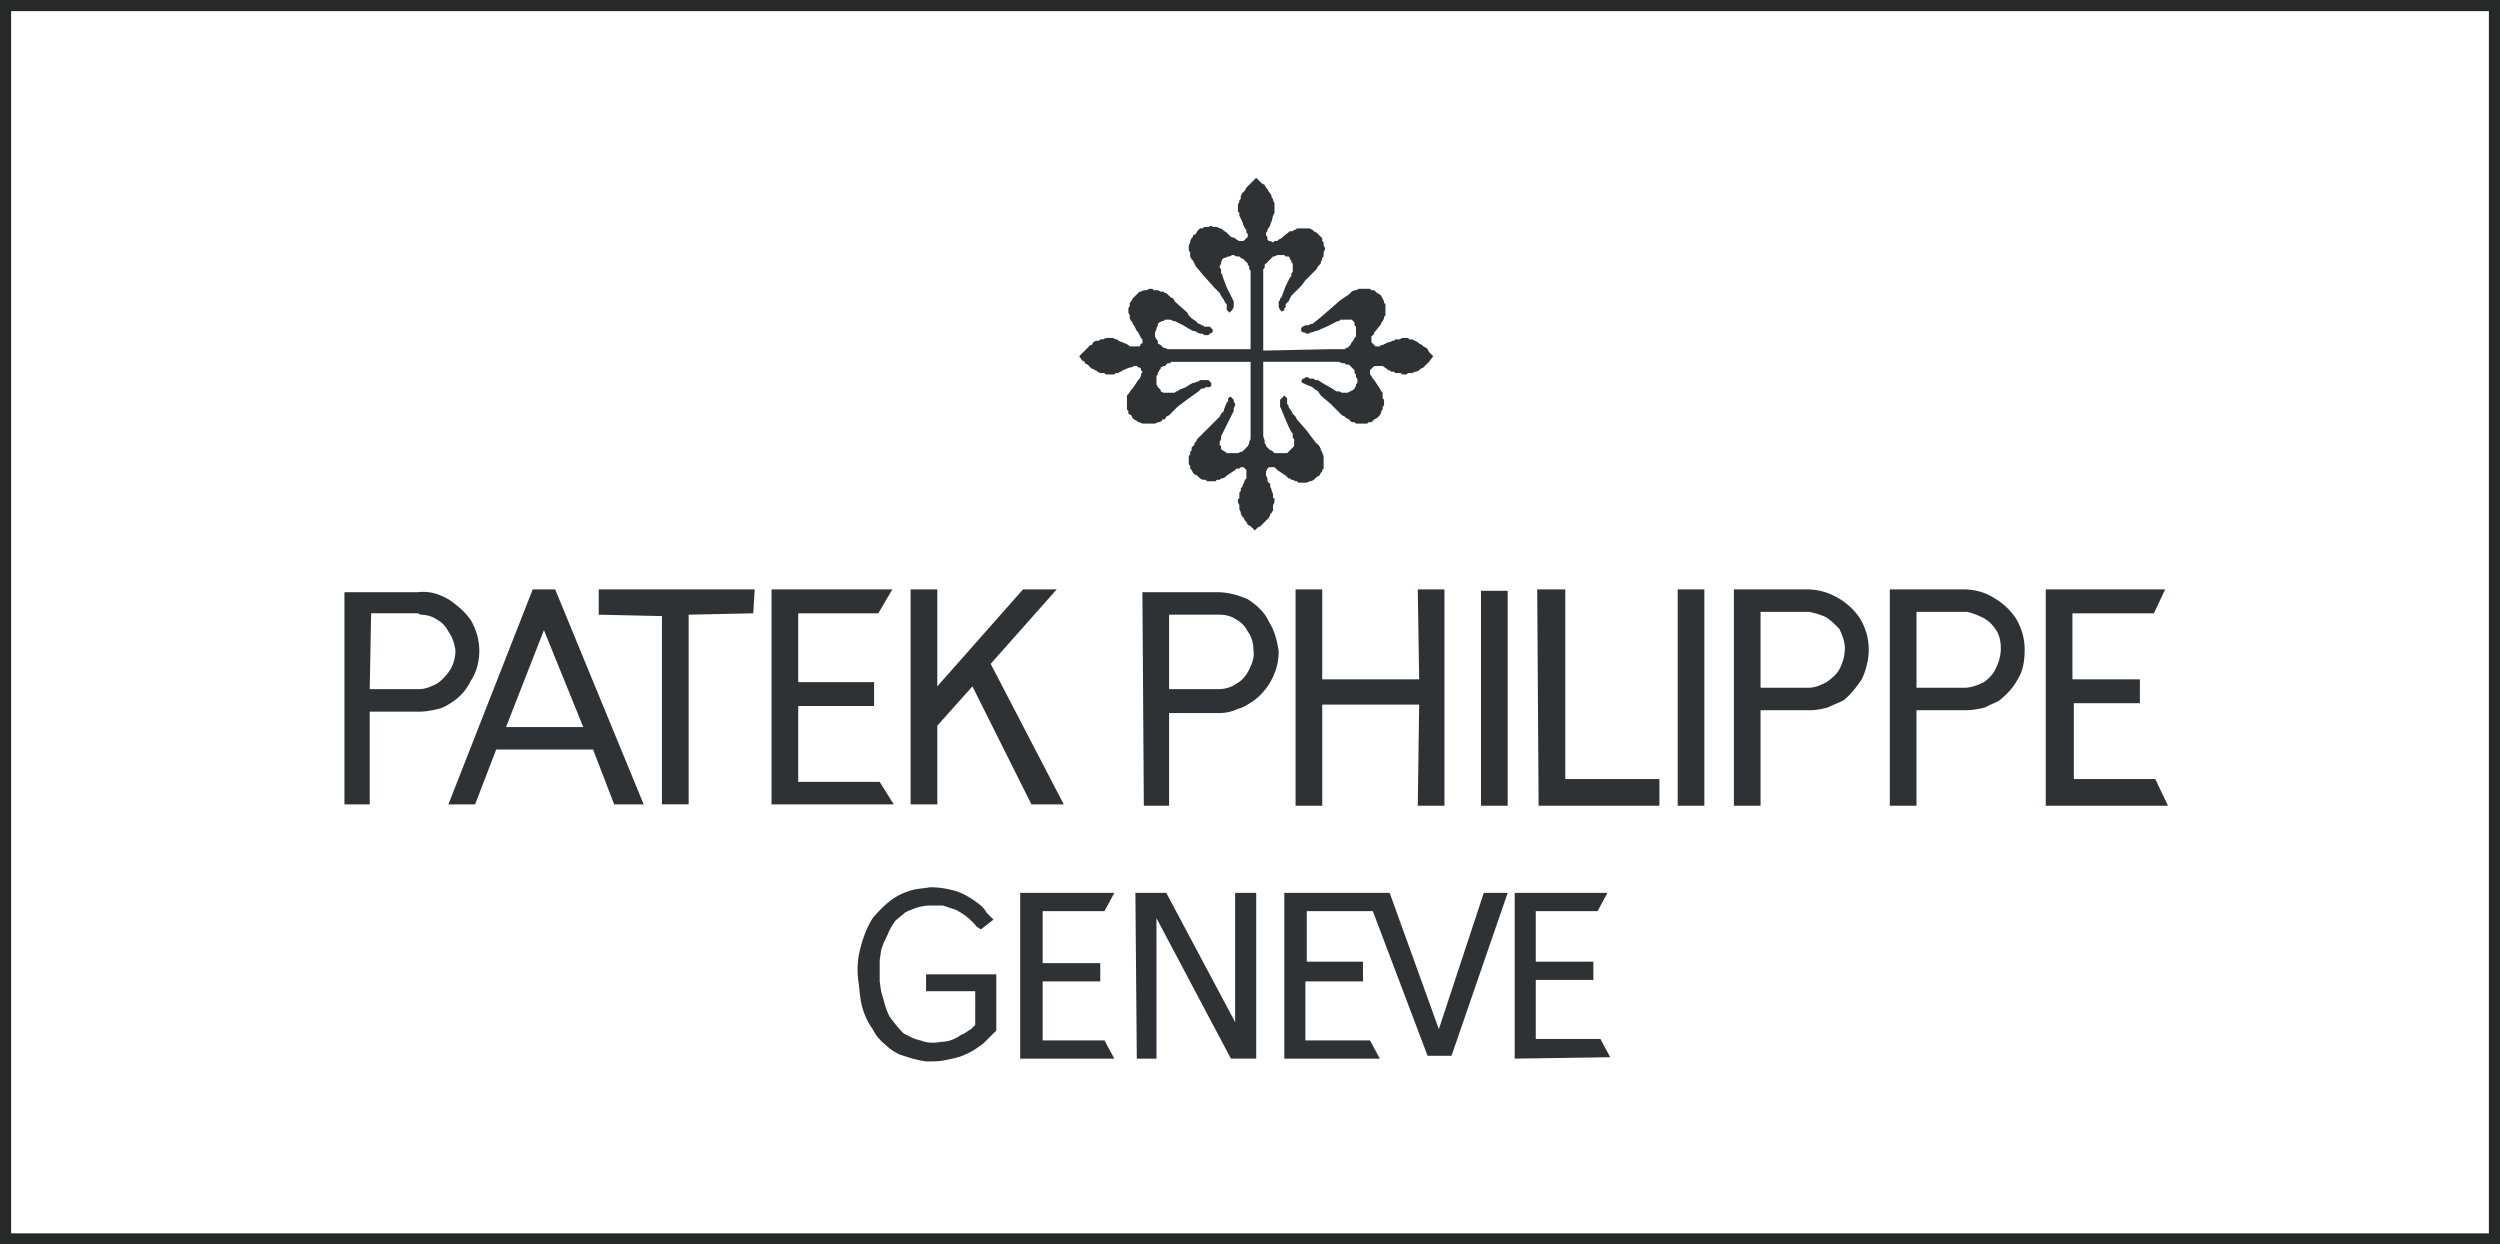
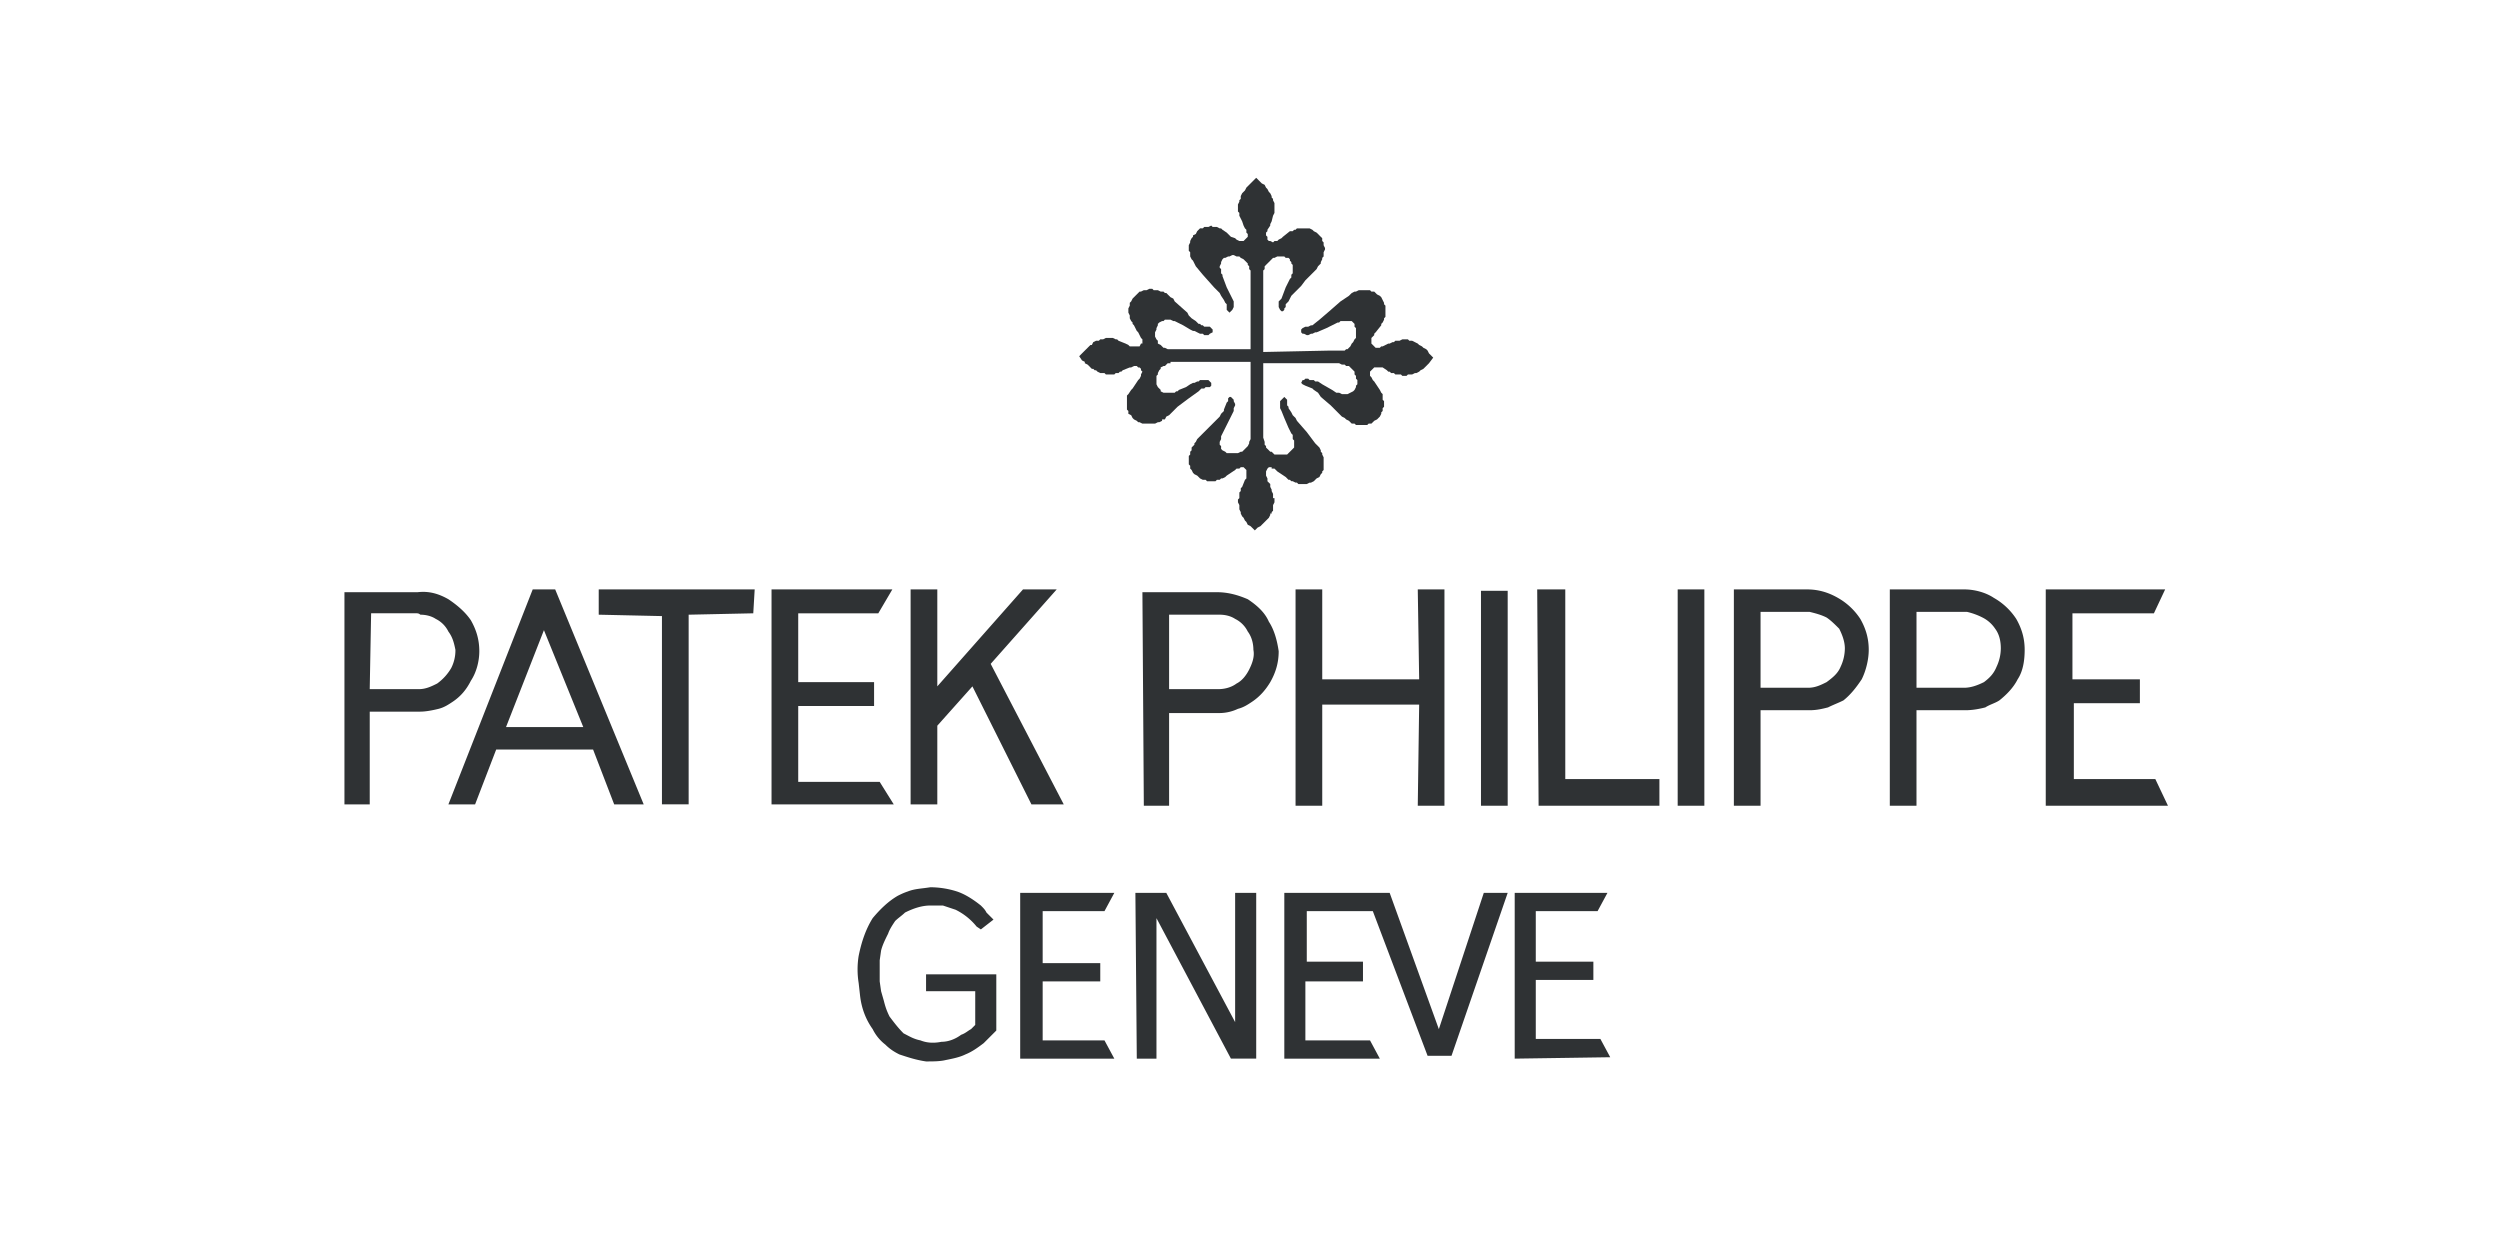
<svg xmlns="http://www.w3.org/2000/svg" width="225" height="112" fill="none">
-   <path stroke="#272929" d="M.5.5h224v111H.5z" />
-   <path fill-rule="evenodd" clip-rule="evenodd" d="M31 72.393V53.3h6.575c1.011-.126 1.897.127 2.782.632.758.506 1.517 1.138 2.023 1.896.506.887.758 1.771.758 2.783 0 .885-.253 1.895-.758 2.654-.38.758-.886 1.392-1.644 1.897-.38.253-.758.505-1.264.633-.507.126-1.139.252-1.644.252h-4.552v8.347L31 72.393zm2.276-10.37H37.7c.632 0 1.138-.252 1.644-.505.514-.37.945-.843 1.264-1.391a3.492 3.492 0 0 0 .38-1.644c-.128-.63-.254-1.138-.633-1.643a2.493 2.493 0 0 0-1.138-1.139c-.38-.253-.886-.379-1.39-.379-.128-.126-.254-.126-.38-.126h-4.046l-.126 6.828zm7.08 10.37 7.587-19.345h2.024l7.965 19.345h-2.656l-1.897-4.932h-8.724l-1.896 4.932h-2.402zm5.185-6.956h6.954l-3.541-8.723-3.413 8.724zm14.034 6.956V55.448l-5.69-.126v-2.275h14.036l-.127 2.15-5.816.125v17.07h-2.403zm9.863 0V53.047h10.873l-1.264 2.15H71.84v6.195h6.827v2.149H71.84v6.829h7.333l1.264 2.023H69.439zm13.907 16.815v-1.517h6.322v5.057l-1.138 1.138c-.506.38-1.011.759-1.643 1.013-.507.252-1.139.379-1.771.505-.506.126-1.138.126-1.77.126-.886-.126-1.644-.38-2.402-.631-.506-.253-.885-.507-1.265-.886-.48-.37-.87-.846-1.137-1.39-.632-.886-1.011-1.897-1.138-3.035l-.127-1.138a7.678 7.678 0 0 1 0-2.402c.254-1.264.633-2.402 1.265-3.414.632-.758 1.391-1.518 2.276-2.023.253-.126.506-.253.885-.379.632-.253 1.264-.253 2.023-.379a7.94 7.94 0 0 1 2.402.38c.76.252 1.518.757 2.15 1.263.253.254.38.38.506.634l.632.633-1.137.884-.38-.253a5.616 5.616 0 0 0-1.896-1.518l-1.138-.379h-1.139c-.758 0-1.517.254-2.275.633-.253.254-.632.506-.886.759-.252.379-.506.758-.632 1.138-.253.505-.506 1.01-.633 1.518l-.126.884v1.897l.126.884.253.884c.126.507.253.885.505 1.392.38.505.759 1.01 1.265 1.517.505.252.884.505 1.517.631.633.253 1.265.253 1.897.128.632 0 1.264-.253 1.77-.633.38-.126.633-.379.886-.505l.379-.38V89.21h-4.425v-.002zm-1.39-16.815V53.047h2.403v8.725l7.712-8.725h3.034l-5.942 6.7 6.575 12.646h-2.909l-5.31-10.62-3.16 3.54v7.08h-2.403zm9.862 22.885v-14.92h8.472l-.886 1.645H93.84v4.677h5.184v1.644H93.84v5.31h5.563l.886 1.644h-8.472zm22.632-53.23h-.251l-.128.125-.126.253v.38l.126.253v.253l.128.126.125.126v.253l.126.253v.126l.126.253v.38h.128v.378l-.128.253v.506l-.126.126v.127h-.126v.127l-.125.253-.254.253-.126.126-.254.253-.126.126-.253.127-.252.252-.253-.252-.127-.127-.253-.126-.126-.253-.127-.126-.126-.253-.127-.127-.126-.253v-.127l-.127-.252v-.38l-.126-.253v-.252l.126-.126v-.506l.127-.127v-.253l.126-.126.253-.633.127-.125v-.76l-.127-.126-.126-.126h-.253l-.127.126h-.253l-.126.126-.758.506-.127.127-.253.127h-.126l-.126.126h-.253l-.126.127h-.76l-.127-.127h-.252l-.253-.127-.126-.127-.127-.126-.253-.126-.126-.127-.126-.253-.127-.126v-.253l-.126-.126v-.76l.126-.125v-.253l.127-.126v-.253l.126-.127.126-.127v-.127l.127-.126.126-.253 1.138-1.137.759-.758.127-.127.126-.253.126-.126.127-.127v-.127l.253-.632.126-.126v-.253l.126-.127h.127l.126.127.126.126v.127l.127.252v.127l-.127.253v.253l-.126.253-.126.253-.506 1.011-.379.758v.253l-.126.253v.253l.126.127v.253l.126.127.253.126.127.126h1.011l.253-.126h.126l.127-.126.126-.127.127-.126.126-.127.127-.253v-.127l.126-.253v-6.953h-7.207v.126h-.253l-.127.126-.126.126h-.126l-.253.127v.126l-.126.127-.127.253v.127l-.126.127v.758l.126.253.127.126.126.126v.127l.253.126h1.011l.127-.126h.126l.127-.127.632-.252.379-.253.253-.127h.126l.253-.126h.127l.126-.127h.758l.127.127.127.126v.253l-.127.127h-.38l-.125.126h-.254l-.126.126-.126.127-.885.632-1.012.758-.759.76-.253.126-.126.252h-.253v.127l-.252.127h-.127l-.253.126h-1.138l-.253-.126h-.126l-.127-.127-.253-.127-.126-.125-.126-.253-.253-.127v-.253l-.127-.127v-1.264l.127-.127.253-.379.126-.126.506-.76.126-.125.126-.252v-.127l.127-.253-.127-.127v-.127l-.126-.126h-.126l-.127-.127h-.253l-.252.127h-.127l-.632.253-.126.127h-.127l-.126.127h-.253l-.126.126h-.76l-.126-.127h-.379l-.253-.127-.127-.126h-.126l-.126-.127h-.127l-.126-.126-.253-.253-.253-.126v-.126l-.253-.127-.252-.379.379-.38.506-.505.126-.126h.126l.127-.253.252-.127h.253l.127-.126h.253l.252-.127h.633l.253.127h.127l.126.126.632.253.253.127.126.126h.885l.126-.253h.127v-.38l-.127-.125-.126-.254-.126-.253-.127-.126-.253-.506-.126-.127v-.125l-.126-.127-.127-.253v-.253l-.126-.253v-.38l.126-.251v-.254l.127-.127.126-.252.126-.127.127-.127.126-.125.127-.127.126-.127h.126l.254-.126h.253l.252-.126h.253l.127.126h.379l.253.126h.253l.126.127h.126l.127.127.126.125.127.127.252.127.127.253 1.139 1.01.126.254.253.253.379.253.253.252h.126l.126.127h.127l.127.126h.505l.127.127.127.126v.253l-.254.127-.127.126h-.378l-.127-.126h-.253l-.506-.253h-.126l-.253-.127-.632-.379-.759-.379h-.127l-.252-.127h-.506l-.126.127h-.127l-.252.127-.127.125v.127l-.126.253v.126l-.127.253v.38l.127.253.126.126v.253l.253.127.126.126.127.127h.126l.253.126h7.46v-7.081l-.126-.126v-.254l-.127-.126v-.127l-.126-.126-.127-.126-.126-.127-.253-.126-.127-.127h-.253l-.253-.126h-.126l-.253.126h-.126l-.253.127h-.126l-.127.126-.126.253v.126l-.126.253v.127l.126.127v.379l.126.127v.126l.38 1.011.379.758.126.254.126.253v.506l-.126.253-.126.126-.127.126-.126-.126-.126-.126v-.506l-.127-.127-.126-.253-.253-.38-.126-.252-.127-.127-.379-.379-1.012-1.137-.632-.76-.127-.253-.126-.252-.126-.127-.127-.253v-.379l-.126-.126v-.506l.126-.253v-.126l.127-.253.126-.126v-.126l.253-.127.126-.253.127-.127.126-.127h.253l.127-.126h.378l.254-.126.127.126h.379l.253.127h.126l.126.127.38.253.379.379.379.126.126.127.253.126h.38l.126-.126.127-.127.126-.126v-.253l-.126-.127v-.253l-.127-.127-.126-.252-.127-.379-.253-.506v-.253l-.126-.126v-.632l.126-.253v-.127l.127-.126v-.252l.126-.254.127-.127.126-.126.127-.253.126-.126.127-.127.126-.126.506-.506.253.253.252.253.254.126.126.253.126.126.128.253.125.127.126.254v.125l.126.127v.126l.128.253v.885l-.128.253-.126.506-.126.252v.127l-.253.38v.126l-.126.127v.253l.126.126v.253l.128.126h.125l.252.126.128-.126h.251l.128-.126.252-.127.127-.126.632-.506h.253l.126-.127h.128l.126-.127h1.137l.254.128.126.126.252.127.127.126.127.127.125.126.128.126v.253l.126.126v.253l.126.253v.127l-.126.252v.38l-.126.126v.126l-.128.253v.126l-.125.127-.127.127-.127.253-.252.253-.254.253-.505.505-.379.506-.379.38-.254.252-.251.252-.254.506-.126.127-.127.127v.253l-.126.126v.127l-.127.126h-.127l-.126-.126-.126-.253v-.506l.126-.127v-.126l.126-.127.38-1.011.379-.758.128-.127v-.253l.125-.126v-.76l-.125-.126v-.126l-.128-.127v-.126l-.126-.127h-.253l-.126-.126h-.634l-.251.126h-.128l-.126.127-.126.126-.125.127-.254.252-.126.127v.253l-.127.127v7.333l5.942-.126h1.391l.126-.126h.128l.125-.127.126-.126.128-.253.126-.127.126-.253.128-.127v-.885l-.128-.126v-.252l-.126-.127-.126-.127h-1.012l-.126.127h-.128l-.251.127-.759.378-.886.38h-.127l-.251.126h-.128l-.251.127h-.128l-.252-.127h-.127l-.126-.126v-.253l.126-.127.253-.126h.254l.251-.127h.128l.632-.505.884-.758 1.012-.886.758-.505.126-.127.128-.127.252-.126h.128l.252-.126h1.012l.125.126h.254l.126.126.127.127.252.127.128.125.125.254.126.253v.127l.126.126v1.01l-.126.128v.126l-.126.253-.125.127v.125l-.507.633-.126.126v.127l-.126.126-.128.127v.506l.128.126.126.127.126.126h.379l.128-.126h.125l.506-.253h.126l.254-.127h.125l.128-.126h.379l.252-.127h.507l.126.127h.253l.252.126.253.127.126.126.253.127.127.126.254.127.125.126.126.253.38.379-.38.506-.126.126-.125.126-.127.126-.127.127-.252.126-.128.127-.252.127h-.127l-.252.127h-.379l-.128.126h-.379l-.126-.127h-.505l-.128-.127h-.251l-.128-.126h-.126l-.126-.127-.38-.253h-.758l-.126.127-.128.126-.125.127v.38l.125.127.128.252.126.126.253.38.252.379.128.253.125.126v.506l.126.126v.506l-.126.127v.252l-.125.127v.127l-.128.253-.126.126-.126.127-.253.125-.126.127-.128.127h-.251l-.128.126h-1.01l-.128-.126h-.252l-.128-.127-.126-.127-.253-.125-.126-.127-.253-.126-1.01-1.013-.887-.758-.252-.379-.379-.253-.126-.126-.633-.253-.253-.127-.126-.126.126-.253h.127l.126-.126h.254l.125.126h.38l.125.126h.254l.38.253.884.506.38.253h.253l.252.126h.507l.251-.126.254-.127.126-.126.128-.253v-.126l.126-.127v-.38l-.126-.125v-.253l-.128-.127v-.253l-.126-.127-.126-.126-.128-.127-.126-.126h-.253l-.126-.126h-.253l-.252-.126h-6.828v6.7l.127.38v.253l.126.127v.127l.126.126.128.126.125.127h.126l.126.126.128.126h1.138l.126-.126.126-.126.128-.127.125-.126.126-.127v-.633l-.126-.126v-.379l-.125-.127-.254-.505-.379-.885-.254-.633-.126-.253v-.632l.126-.126.127-.127.127-.126.126.126.127.127v.505l.126.127v.127l.254.379.125.253.254.253.126.252.884 1.012.758 1.011.127.127.127.127.127.127.125.252v.127l.128.126v.126l.126.253v1.138l-.126.126v.127l-.128.126-.125.253-.254.127-.127.127-.125.126-.254.127h-.126l-.253.126h-.759l-.125-.127h-.126l-.254-.127h-.125l-.128-.125h-.126l-.126-.127-.127-.127-.76-.506-.126-.126-.125-.126h-.254zm-12.138 53.23-.126-14.92h2.781l6.196 11.632V80.357h1.897v14.92h-2.276l-6.701-12.644v12.645h-1.771zm.633-22.76-.127-19.22h6.702c1.011 0 1.896.254 2.782.633.758.506 1.518 1.138 1.897 2.024.505.758.757 1.77.884 2.655 0 1.01-.253 1.895-.758 2.782-.379.631-.885 1.265-1.644 1.77-.379.253-.759.505-1.265.633a3.898 3.898 0 0 1-1.643.38h-4.553v8.344l-2.275-.001zm2.275-10.495h4.426c.506 0 1.138-.126 1.643-.505.506-.253.886-.758 1.139-1.264.253-.507.506-1.139.379-1.77 0-.506-.127-1.139-.506-1.644a2.492 2.492 0 0 0-1.138-1.139c-.379-.253-.885-.379-1.39-.379h-4.553v6.701zm10.369 33.255v-14.92h9.482l4.426 12.265 4.045-12.266h2.151l-5.058 14.668h-2.15l-4.93-13.022h-5.944v4.55h5.058v1.77h-5.184v5.31h5.817l.884 1.645h-8.597zm1.012-22.76V53.047h2.402v8.092h8.723l-.126-8.092h2.402v19.47h-2.402l.126-9.102h-8.723v9.103H116.6zm16.688 0V53.174h2.404v19.344h-2.404zm3.035 22.76v-14.92h8.347l-.888 1.645h-5.562v4.55h5.183v1.643h-5.183v5.311h5.816l.885 1.644-8.598.127zm2.151-22.76-.126-19.471h2.527v17.069h8.472v2.402h-10.873zm12.517 0V53.047h2.401v19.47h-2.401zm5.057 0V53.047h6.575c1.011 0 1.897.253 2.782.758a5.838 5.838 0 0 1 2.023 1.897c.505.884.758 1.77.758 2.781 0 .885-.253 1.897-.633 2.656-.505.758-1.01 1.392-1.644 1.897-.505.252-.884.379-1.389.631-.507.128-1.012.253-1.646.253h-4.424v8.598h-2.402zm2.402-10.62h4.299c.633 0 1.139-.254 1.644-.506.507-.379 1.012-.758 1.265-1.391a3.897 3.897 0 0 0 .379-1.644c0-.633-.253-1.264-.507-1.77-.379-.38-.758-.759-1.138-1.01-.505-.254-1.01-.38-1.518-.507h-4.424v6.827zm11.633 10.62V53.047h6.701c.884 0 1.896.253 2.656.758a5.844 5.844 0 0 1 2.022 1.897c.505.884.758 1.77.758 2.781 0 .885-.126 1.897-.633 2.656-.379.758-1.01 1.392-1.643 1.897-.379.252-.884.379-1.265.631-.505.128-1.138.253-1.77.253h-4.425v8.598h-2.401zm2.402-10.62h4.3c.633 0 1.264-.254 1.77-.506.505-.379.885-.758 1.139-1.391a3.912 3.912 0 0 0 .379-1.644c0-.633-.128-1.264-.507-1.77a2.965 2.965 0 0 0-1.139-1.01 6.121 6.121 0 0 0-1.389-.507h-4.553v6.827zm11.633 10.62V53.047h10.746l-1.011 2.15h-7.333v5.942h6.07v2.149h-5.944v6.828h7.333l1.139 2.402h-11z" fill="#2F3234" />
+   <path fill-rule="evenodd" clip-rule="evenodd" d="M31 72.393V53.3h6.575c1.011-.126 1.897.127 2.782.632.758.506 1.517 1.138 2.023 1.896.506.887.758 1.771.758 2.783 0 .885-.253 1.895-.758 2.654-.38.758-.886 1.392-1.644 1.897-.38.253-.758.505-1.264.633-.507.126-1.139.252-1.644.252h-4.552v8.347L31 72.393zm2.276-10.37H37.7c.632 0 1.138-.252 1.644-.505.514-.37.945-.843 1.264-1.391a3.492 3.492 0 0 0 .38-1.644c-.128-.63-.254-1.138-.633-1.643a2.493 2.493 0 0 0-1.138-1.139c-.38-.253-.886-.379-1.39-.379-.128-.126-.254-.126-.38-.126h-4.046l-.126 6.828zm7.08 10.37 7.587-19.345h2.024l7.965 19.345h-2.656l-1.897-4.932h-8.724l-1.896 4.932h-2.402zm5.185-6.956h6.954l-3.541-8.723-3.413 8.724zm14.034 6.956V55.448l-5.69-.126v-2.275h14.036l-.127 2.15-5.816.125v17.07h-2.403zm9.863 0V53.047h10.873l-1.264 2.15H71.84v6.195h6.827v2.149H71.84v6.829h7.333l1.264 2.023H69.439zm13.907 16.815v-1.517h6.322v5.057l-1.138 1.138c-.506.38-1.011.759-1.643 1.013-.507.252-1.139.379-1.771.505-.506.126-1.138.126-1.77.126-.886-.126-1.644-.38-2.402-.631-.506-.253-.885-.507-1.265-.886-.48-.37-.87-.846-1.137-1.39-.632-.886-1.011-1.897-1.138-3.035l-.127-1.138a7.678 7.678 0 0 1 0-2.402c.254-1.264.633-2.402 1.265-3.414.632-.758 1.391-1.518 2.276-2.023.253-.126.506-.253.885-.379.632-.253 1.264-.253 2.023-.379a7.94 7.94 0 0 1 2.402.38c.76.252 1.518.757 2.15 1.263.253.254.38.38.506.634l.632.633-1.137.884-.38-.253a5.616 5.616 0 0 0-1.896-1.518l-1.138-.379h-1.139c-.758 0-1.517.254-2.275.633-.253.254-.632.506-.886.759-.252.379-.506.758-.632 1.138-.253.505-.506 1.01-.633 1.518l-.126.884v1.897l.126.884.253.884c.126.507.253.885.505 1.392.38.505.759 1.01 1.265 1.517.505.252.884.505 1.517.631.633.253 1.265.253 1.897.128.632 0 1.264-.253 1.77-.633.38-.126.633-.379.886-.505l.379-.38V89.21h-4.425v-.002zm-1.39-16.815V53.047h2.403v8.725l7.712-8.725h3.034l-5.942 6.7 6.575 12.646h-2.909l-5.31-10.62-3.16 3.54v7.08h-2.403zm9.862 22.885v-14.92h8.472l-.886 1.645H93.84v4.677h5.184v1.644H93.84v5.31h5.563l.886 1.644h-8.472zm22.632-53.23h-.251l-.128.125-.126.253v.38l.126.253v.253l.128.126.125.126v.253l.126.253v.126l.126.253v.38h.128v.378l-.128.253v.506l-.126.126v.127h-.126v.127l-.125.253-.254.253-.126.126-.254.253-.126.126-.253.127-.252.252-.253-.252-.127-.127-.253-.126-.126-.253-.127-.126-.126-.253-.127-.127-.126-.253v-.127l-.127-.252v-.38l-.126-.253v-.252l.126-.126v-.506l.127-.127v-.253l.126-.126.253-.633.127-.125v-.76l-.127-.126-.126-.126h-.253l-.127.126h-.253l-.126.126-.758.506-.127.127-.253.127h-.126l-.126.126h-.253l-.126.127h-.76l-.127-.127h-.252l-.253-.127-.126-.127-.127-.126-.253-.126-.126-.127-.126-.253-.127-.126v-.253l-.126-.126v-.76l.126-.125v-.253l.127-.126v-.253l.126-.127.126-.127v-.127l.127-.126.126-.253 1.138-1.137.759-.758.127-.127.126-.253.126-.126.127-.127v-.127l.253-.632.126-.126v-.253l.126-.127h.127l.126.127.126.126v.127l.127.252v.127l-.127.253v.253l-.126.253-.126.253-.506 1.011-.379.758v.253l-.126.253v.253l.126.127v.253l.126.127.253.126.127.126h1.011l.253-.126h.126l.127-.126.126-.127.127-.126.126-.127.127-.253v-.127l.126-.253v-6.953h-7.207v.126h-.253l-.127.126-.126.126h-.126l-.253.127v.126l-.126.127-.127.253v.127l-.126.127v.758l.126.253.127.126.126.126v.127l.253.126h1.011l.127-.126h.126l.127-.127.632-.252.379-.253.253-.127h.126l.253-.126h.127l.126-.127h.758l.127.127.127.126v.253l-.127.127h-.38l-.125.126h-.254l-.126.126-.126.127-.885.632-1.012.758-.759.76-.253.126-.126.252h-.253v.127l-.252.127h-.127l-.253.126h-1.138l-.253-.126h-.126l-.127-.127-.253-.127-.126-.125-.126-.253-.253-.127v-.253l-.127-.127v-1.264l.127-.127.253-.379.126-.126.506-.76.126-.125.126-.252v-.127l.127-.253-.127-.127v-.127l-.126-.126h-.126l-.127-.127h-.253l-.252.127h-.127l-.632.253-.126.127h-.127l-.126.127h-.253l-.126.126h-.76l-.126-.127h-.379l-.253-.127-.127-.126h-.126l-.126-.127h-.127l-.126-.126-.253-.253-.253-.126v-.126l-.253-.127-.252-.379.379-.38.506-.505.126-.126h.126l.127-.253.252-.127h.253l.127-.126h.253l.252-.127h.633l.253.127h.127l.126.126.632.253.253.127.126.126h.885l.126-.253h.127v-.38l-.127-.125-.126-.254-.126-.253-.127-.126-.253-.506-.126-.127v-.125l-.126-.127-.127-.253v-.253l-.126-.253v-.38l.126-.251v-.254l.127-.127.126-.252.126-.127.127-.127.126-.125.127-.127.126-.127h.126l.254-.126h.253l.252-.126h.253l.127.126h.379l.253.126h.253l.126.127h.126l.127.127.126.125.127.127.252.127.127.253 1.139 1.01.126.254.253.253.379.253.253.252h.126l.126.127h.127l.127.126h.505l.127.127.127.126v.253l-.254.127-.127.126h-.378l-.127-.126h-.253l-.506-.253h-.126l-.253-.127-.632-.379-.759-.379h-.127l-.252-.127h-.506l-.126.127h-.127l-.252.127-.127.125v.127l-.126.253v.126l-.127.253v.38l.127.253.126.126v.253l.253.127.126.126.127.127h.126l.253.126h7.46v-7.081l-.126-.126v-.254l-.127-.126v-.127l-.126-.126-.127-.126-.126-.127-.253-.126-.127-.127h-.253l-.253-.126h-.126l-.253.126h-.126l-.253.127h-.126l-.127.126-.126.253v.126l-.126.253v.127l.126.127v.379l.126.127v.126l.38 1.011.379.758.126.254.126.253v.506l-.126.253-.126.126-.127.126-.126-.126-.126-.126v-.506l-.127-.127-.126-.253-.253-.38-.126-.252-.127-.127-.379-.379-1.012-1.137-.632-.76-.127-.253-.126-.252-.126-.127-.127-.253v-.379l-.126-.126v-.506l.126-.253v-.126l.127-.253.126-.126v-.126l.253-.127.126-.253.127-.127.126-.127h.253l.127-.126h.378l.254-.126.127.126h.379l.253.127h.126l.126.127.38.253.379.379.379.126.126.127.253.126h.38l.126-.126.127-.127.126-.126v-.253l-.126-.127v-.253l-.127-.127-.126-.252-.127-.379-.253-.506v-.253l-.126-.126v-.632l.126-.253v-.127l.127-.126v-.252l.126-.254.127-.127.126-.126.127-.253.126-.126.127-.127.126-.126.506-.506.253.253.252.253.254.126.126.253.126.126.128.253.125.127.126.254v.125l.126.127v.126l.128.253v.885l-.128.253-.126.506-.126.252v.127l-.253.38v.126l-.126.127v.253l.126.126v.253l.128.126h.125l.252.126.128-.126h.251l.128-.126.252-.127.127-.126.632-.506h.253l.126-.127h.128l.126-.127h1.137l.254.128.126.126.252.127.127.126.127.127.125.126.128.126v.253l.126.126v.253l.126.253v.127l-.126.252v.38l-.126.126v.126l-.128.253v.126l-.125.127-.127.127-.127.253-.252.253-.254.253-.505.505-.379.506-.379.38-.254.252-.251.252-.254.506-.126.127-.127.127v.253l-.126.126v.127l-.127.126h-.127l-.126-.126-.126-.253v-.506l.126-.127l.126-.127.38-1.011.379-.758.128-.127v-.253l.125-.126v-.76l-.125-.126v-.126l-.128-.127v-.126l-.126-.127h-.253l-.126-.126h-.634l-.251.126h-.128l-.126.127-.126.126-.125.127-.254.252-.126.127v.253l-.127.127v7.333l5.942-.126h1.391l.126-.126h.128l.125-.127.126-.126.128-.253.126-.127.126-.253.128-.127v-.885l-.128-.126v-.252l-.126-.127-.126-.127h-1.012l-.126.127h-.128l-.251.127-.759.378-.886.38h-.127l-.251.126h-.128l-.251.127h-.128l-.252-.127h-.127l-.126-.126v-.253l.126-.127.253-.126h.254l.251-.127h.128l.632-.505.884-.758 1.012-.886.758-.505.126-.127.128-.127.252-.126h.128l.252-.126h1.012l.125.126h.254l.126.126.127.127.252.127.128.125.125.254.126.253v.127l.126.126v1.01l-.126.128v.126l-.126.253-.125.127v.125l-.507.633-.126.126v.127l-.126.126-.128.127v.506l.128.126.126.127.126.126h.379l.128-.126h.125l.506-.253h.126l.254-.127h.125l.128-.126h.379l.252-.127h.507l.126.127h.253l.252.126.253.127.126.126.253.127.127.126.254.127.125.126.126.253.38.379-.38.506-.126.126-.125.126-.127.126-.127.127-.252.126-.128.127-.252.127h-.127l-.252.127h-.379l-.128.126h-.379l-.126-.127h-.505l-.128-.127h-.251l-.128-.126h-.126l-.126-.127-.38-.253h-.758l-.126.127-.128.126-.125.127v.38l.125.127.128.252.126.126.253.38.252.379.128.253.125.126v.506l.126.126v.506l-.126.127v.252l-.125.127v.127l-.128.253-.126.126-.126.127-.253.125-.126.127-.128.127h-.251l-.128.126h-1.01l-.128-.126h-.252l-.128-.127-.126-.127-.253-.125-.126-.127-.253-.126-1.01-1.013-.887-.758-.252-.379-.379-.253-.126-.126-.633-.253-.253-.127-.126-.126.126-.253h.127l.126-.126h.254l.125.126h.38l.125.126h.254l.38.253.884.506.38.253h.253l.252.126h.507l.251-.126.254-.127.126-.126.128-.253v-.126l.126-.127v-.38l-.126-.125v-.253l-.128-.127v-.253l-.126-.127-.126-.126-.128-.127-.126-.126h-.253l-.126-.126h-.253l-.252-.126h-6.828v6.7l.127.38v.253l.126.127v.127l.126.126.128.126.125.127h.126l.126.126.128.126h1.138l.126-.126.126-.126.128-.127.125-.126.126-.127v-.633l-.126-.126v-.379l-.125-.127-.254-.505-.379-.885-.254-.633-.126-.253v-.632l.126-.126.127-.127.127-.126.126.126.127.127v.505l.126.127v.127l.254.379.125.253.254.253.126.252.884 1.012.758 1.011.127.127.127.127.127.127.125.252v.127l.128.126v.126l.126.253v1.138l-.126.126v.127l-.128.126-.125.253-.254.127-.127.127-.125.126-.254.127h-.126l-.253.126h-.759l-.125-.127h-.126l-.254-.127h-.125l-.128-.125h-.126l-.126-.127-.127-.127-.76-.506-.126-.126-.125-.126h-.254zm-12.138 53.23-.126-14.92h2.781l6.196 11.632V80.357h1.897v14.92h-2.276l-6.701-12.644v12.645h-1.771zm.633-22.76-.127-19.22h6.702c1.011 0 1.896.254 2.782.633.758.506 1.518 1.138 1.897 2.024.505.758.757 1.77.884 2.655 0 1.01-.253 1.895-.758 2.782-.379.631-.885 1.265-1.644 1.77-.379.253-.759.505-1.265.633a3.898 3.898 0 0 1-1.643.38h-4.553v8.344l-2.275-.001zm2.275-10.495h4.426c.506 0 1.138-.126 1.643-.505.506-.253.886-.758 1.139-1.264.253-.507.506-1.139.379-1.77 0-.506-.127-1.139-.506-1.644a2.492 2.492 0 0 0-1.138-1.139c-.379-.253-.885-.379-1.39-.379h-4.553v6.701zm10.369 33.255v-14.92h9.482l4.426 12.265 4.045-12.266h2.151l-5.058 14.668h-2.15l-4.93-13.022h-5.944v4.55h5.058v1.77h-5.184v5.31h5.817l.884 1.645h-8.597zm1.012-22.76V53.047h2.402v8.092h8.723l-.126-8.092h2.402v19.47h-2.402l.126-9.102h-8.723v9.103H116.6zm16.688 0V53.174h2.404v19.344h-2.404zm3.035 22.76v-14.92h8.347l-.888 1.645h-5.562v4.55h5.183v1.643h-5.183v5.311h5.816l.885 1.644-8.598.127zm2.151-22.76-.126-19.471h2.527v17.069h8.472v2.402h-10.873zm12.517 0V53.047h2.401v19.47h-2.401zm5.057 0V53.047h6.575c1.011 0 1.897.253 2.782.758a5.838 5.838 0 0 1 2.023 1.897c.505.884.758 1.77.758 2.781 0 .885-.253 1.897-.633 2.656-.505.758-1.01 1.392-1.644 1.897-.505.252-.884.379-1.389.631-.507.128-1.012.253-1.646.253h-4.424v8.598h-2.402zm2.402-10.62h4.299c.633 0 1.139-.254 1.644-.506.507-.379 1.012-.758 1.265-1.391a3.897 3.897 0 0 0 .379-1.644c0-.633-.253-1.264-.507-1.77-.379-.38-.758-.759-1.138-1.01-.505-.254-1.01-.38-1.518-.507h-4.424v6.827zm11.633 10.62V53.047h6.701c.884 0 1.896.253 2.656.758a5.844 5.844 0 0 1 2.022 1.897c.505.884.758 1.77.758 2.781 0 .885-.126 1.897-.633 2.656-.379.758-1.01 1.392-1.643 1.897-.379.252-.884.379-1.265.631-.505.128-1.138.253-1.77.253h-4.425v8.598h-2.401zm2.402-10.62h4.3c.633 0 1.264-.254 1.77-.506.505-.379.885-.758 1.139-1.391a3.912 3.912 0 0 0 .379-1.644c0-.633-.128-1.264-.507-1.77a2.965 2.965 0 0 0-1.139-1.01 6.121 6.121 0 0 0-1.389-.507h-4.553v6.827zm11.633 10.62V53.047h10.746l-1.011 2.15h-7.333v5.942h6.07v2.149h-5.944v6.828h7.333l1.139 2.402h-11z" fill="#2F3234" />
</svg>